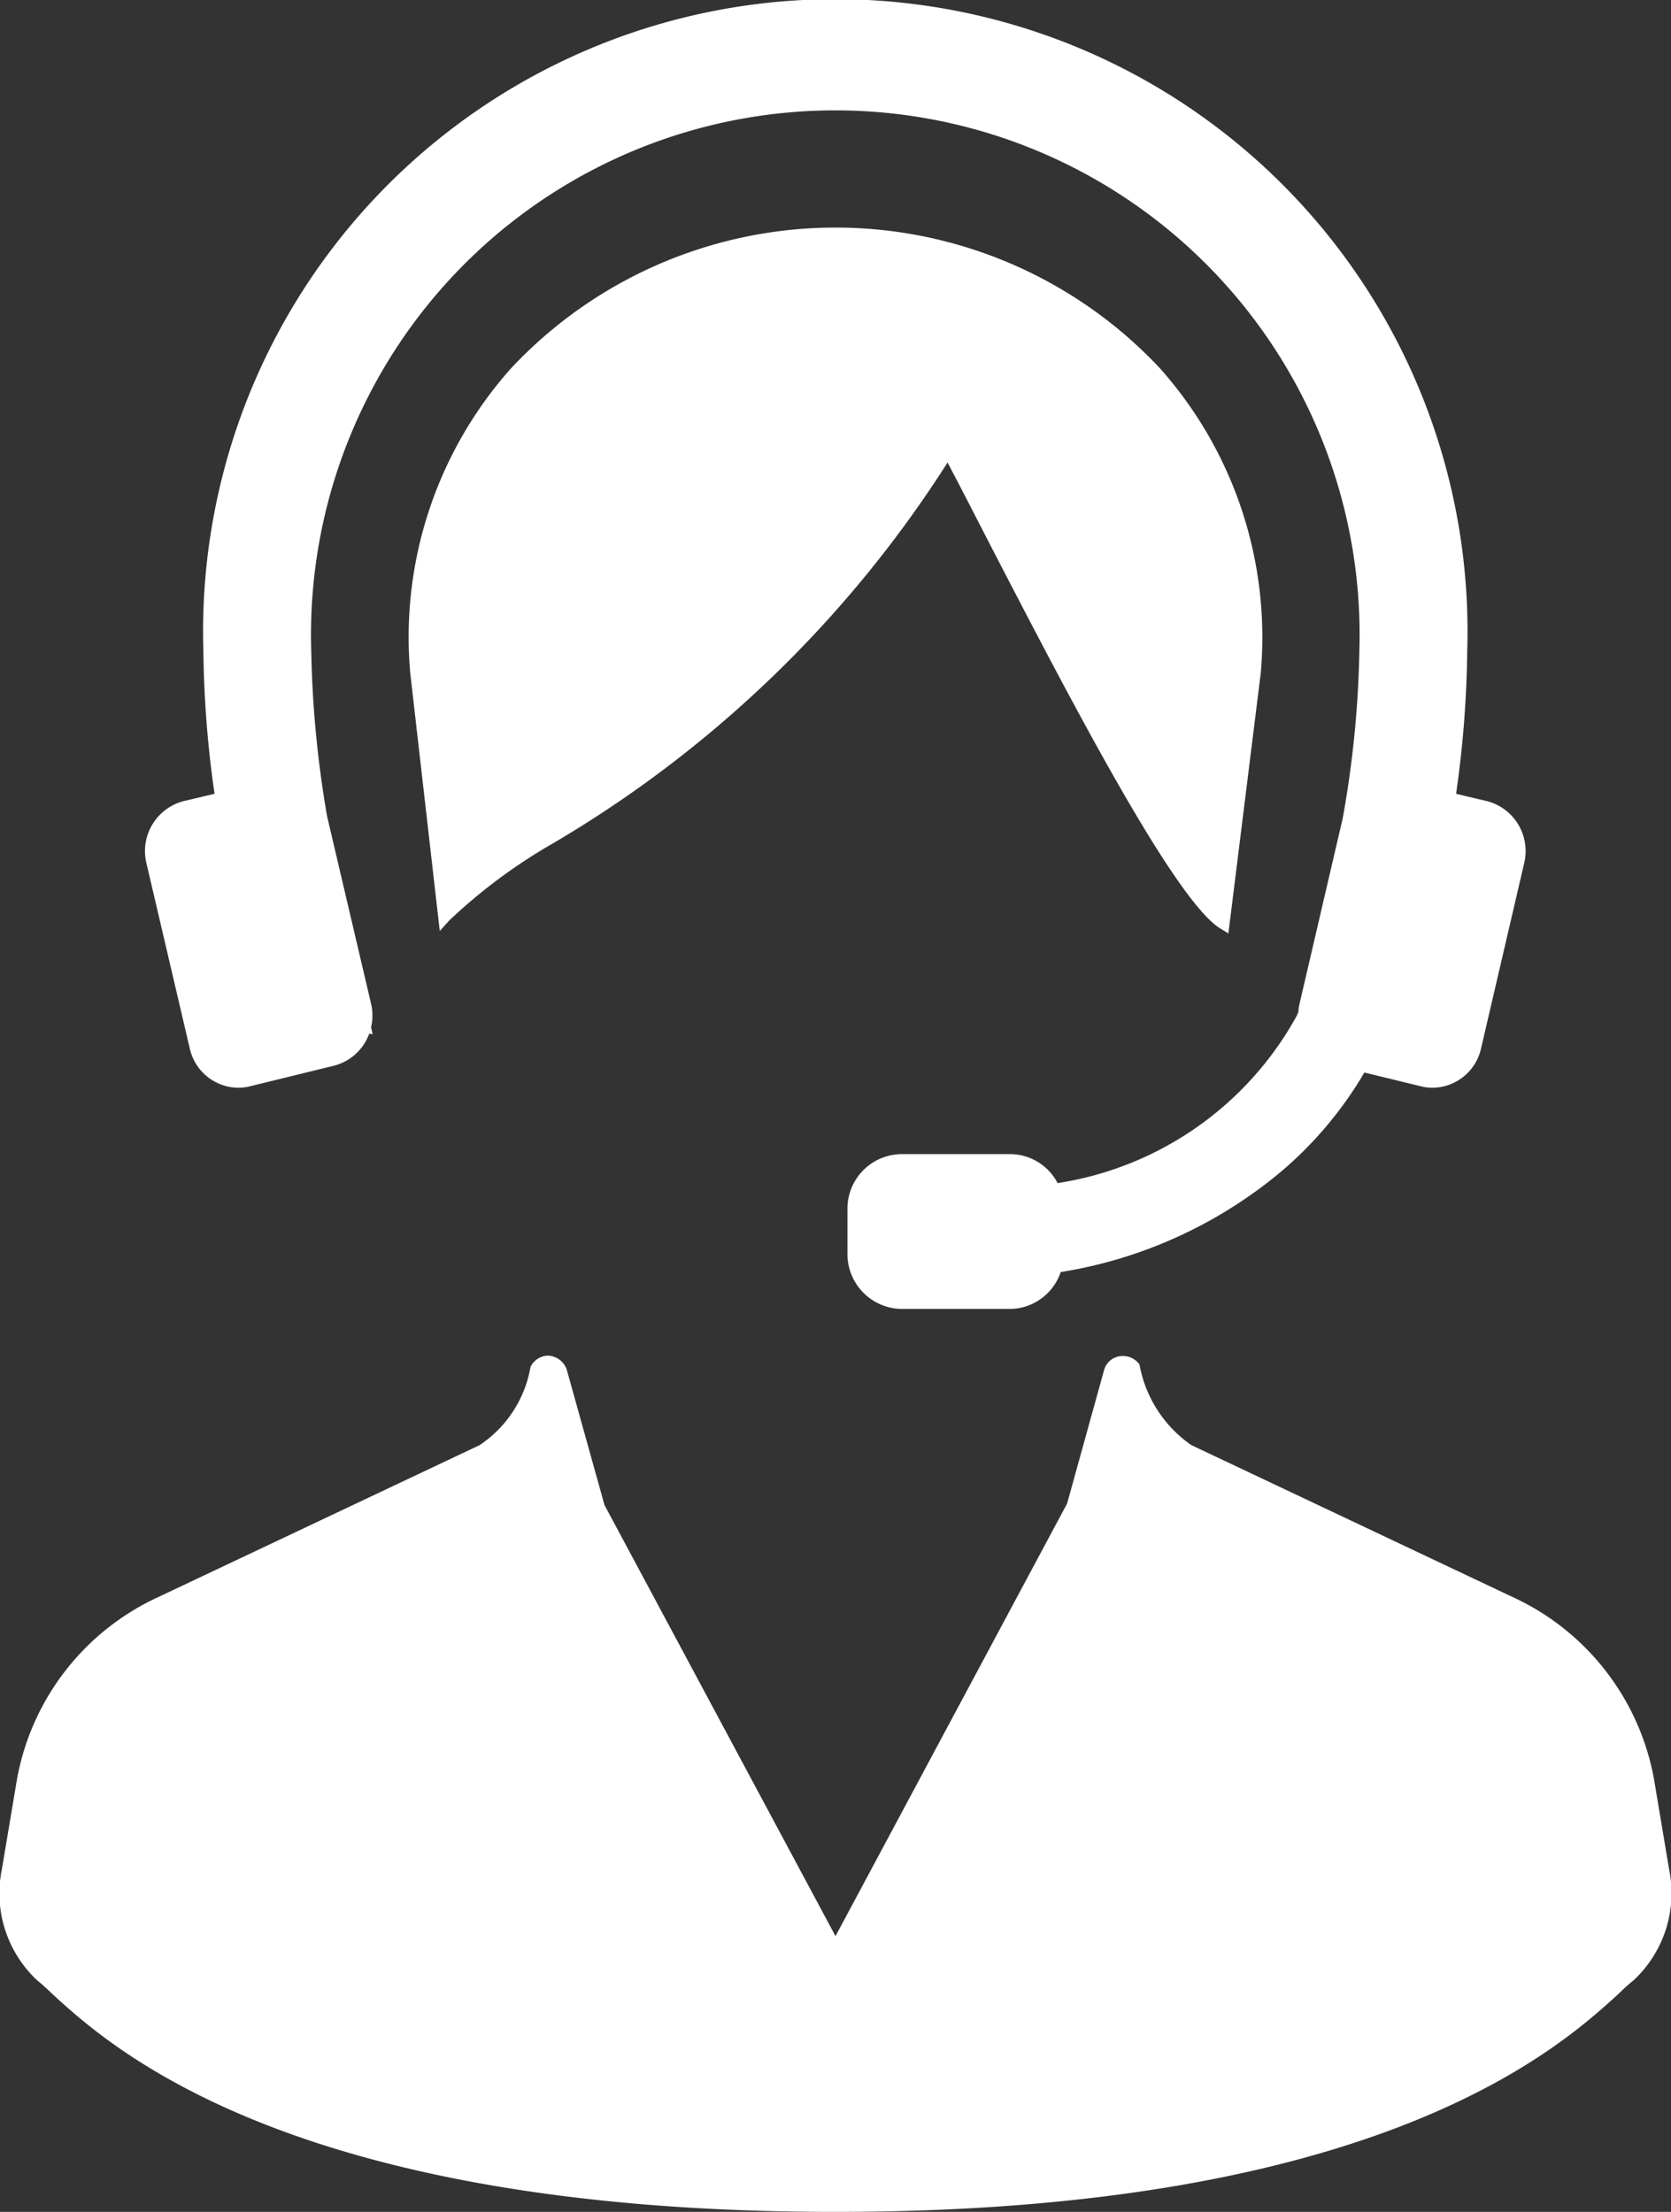
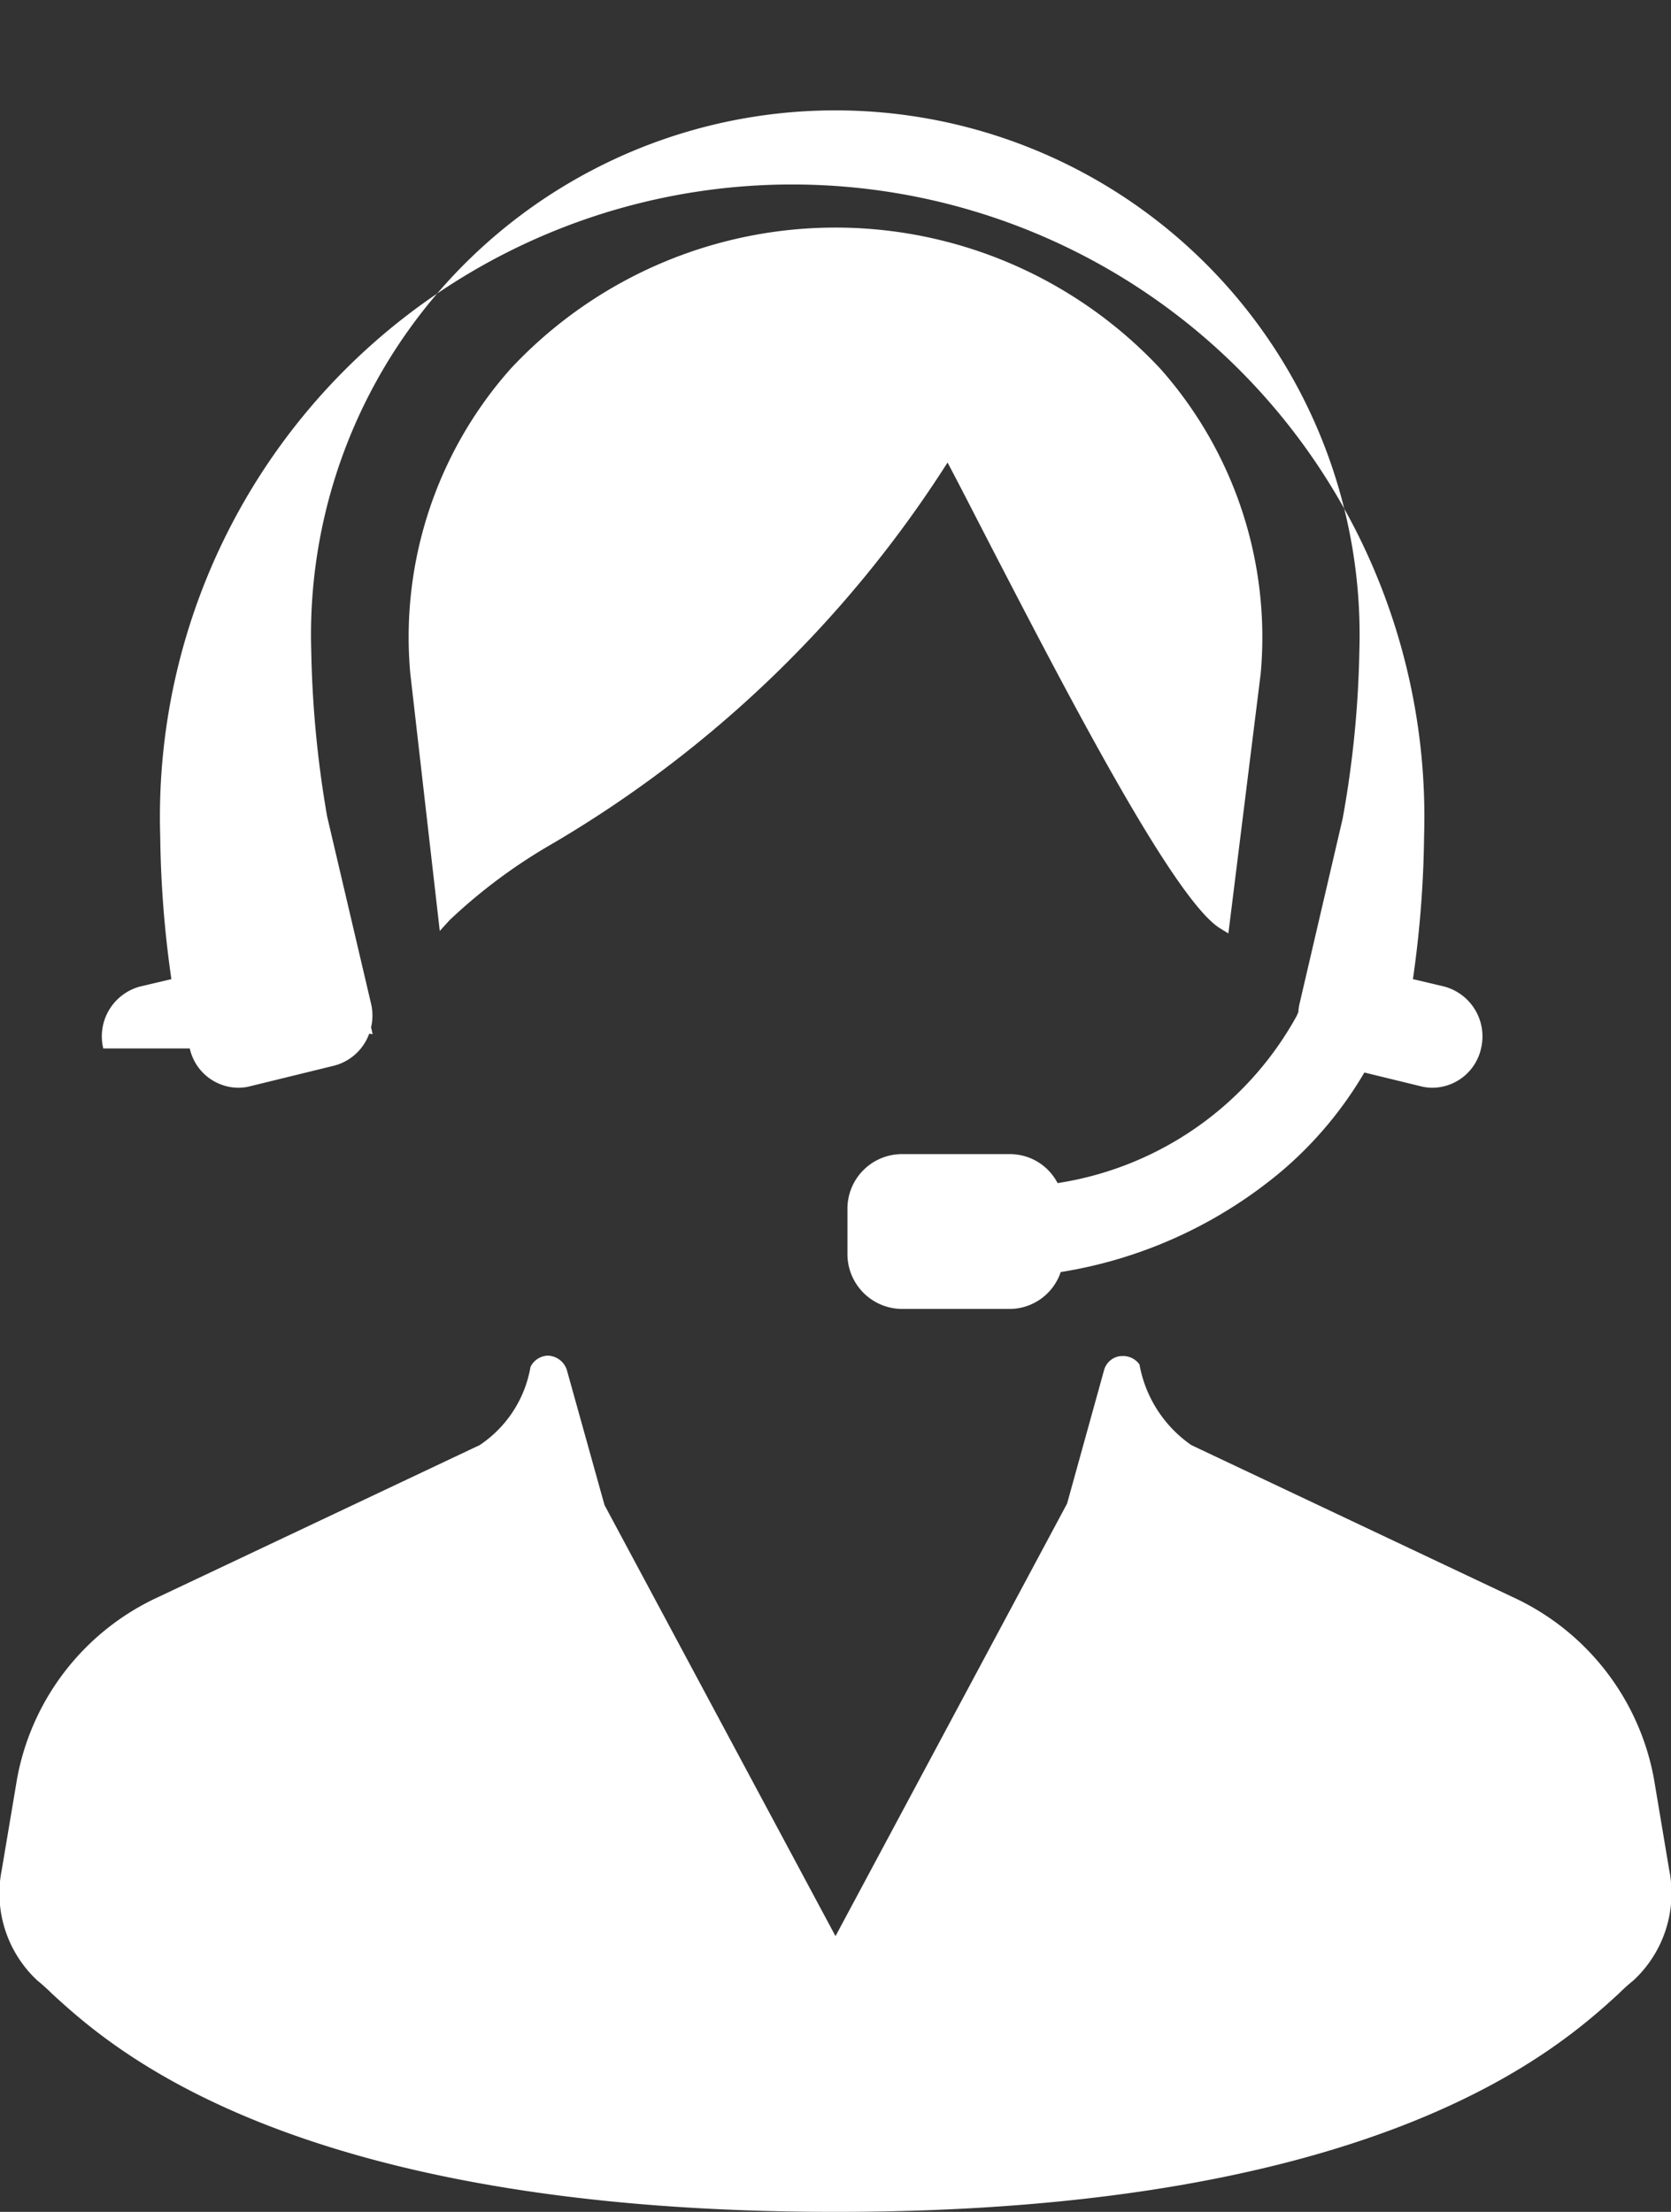
<svg xmlns="http://www.w3.org/2000/svg" width="34" height="45">
  <rect width="100%" height="100%" fill="#333333" stroke="none" />
-   <path d="M33.963 38.04l-.31-1.85a5.076 5.076 0 00-2.878-3.7L24.24 29.4a2.543 2.543 0 01-1.055-1.64.409.409 0 00-.375-.17h-.017a.391.391 0 00-.327.28l-.754 2.72L17 39.39l-4.7-8.77-.767-2.75a.42.42 0 00-.385-.29.406.406 0 00-.354.23A2.4 2.4 0 019.76 29.4l-6.536 3.09a5.075 5.075 0 00-2.877 3.7l-.311 1.85a2.422 2.422 0 00.721 2.25 3.983 3.983 0 01.3.27c1.2 1.1 4.863 4.44 15.94 4.44s14.736-3.34 15.94-4.44a3.8 3.8 0 01.3-.27 2.421 2.421 0 00.726-2.25zM20.114 11.02c1.584 3.06 3.753 7.25 4.7 7.86l.18.11.658-5.29a8.228 8.228 0 00-2.044-6.2 9.042 9.042 0 00-13.216 0 8.22 8.22 0 00-2.044 6.2l.6 5.24.2-.22a11.048 11.048 0 012.1-1.56 23.851 23.851 0 008.032-7.75c.238.45.52 1 .834 1.61zM3.861 21.33a1.021 1.021 0 00.989.8.956.956 0 00.237-.03l1.714-.42a1.034 1.034 0 00.711-.65l.07.01-.032-.14a1.039 1.039 0 000-.48l-.894-3.81a21.914 21.914 0 01-.323-3.37 10.668 10.668 0 1121.326 0 21.146 21.146 0 01-.339 3.41l-.878 3.77a.87.87 0 00-.024.17l-.035.08a6.719 6.719 0 01-4.864 3.4 1.093 1.093 0 00-.964-.59h-2.212a1.111 1.111 0 00-1.1 1.13v.89a1.117 1.117 0 001.1 1.13h2.212a1.1 1.1 0 001.027-.75 9.266 9.266 0 004.515-2.07 7.842 7.842 0 001.664-1.99l1.148.28a.956.956 0 00.237.03 1.021 1.021 0 00.989-.8l.878-3.77a1.05 1.05 0 00-.752-1.26l-.634-.15a21.956 21.956 0 00.227-2.91 12.864 12.864 0 10-25.716 0 21.956 21.956 0 00.227 2.91l-.635.15a1.05 1.05 0 00-.751 1.26z" fill="#fff" fill-rule="evenodd" />
+   <path d="M33.963 38.04l-.31-1.85a5.076 5.076 0 00-2.878-3.7L24.24 29.4a2.543 2.543 0 01-1.055-1.64.409.409 0 00-.375-.17h-.017a.391.391 0 00-.327.28l-.754 2.72L17 39.39l-4.7-8.77-.767-2.75a.42.42 0 00-.385-.29.406.406 0 00-.354.23A2.4 2.4 0 019.76 29.4l-6.536 3.09a5.075 5.075 0 00-2.877 3.7l-.311 1.85a2.422 2.422 0 00.721 2.25 3.983 3.983 0 01.3.27c1.2 1.1 4.863 4.44 15.94 4.44s14.736-3.34 15.94-4.44a3.8 3.8 0 01.3-.27 2.421 2.421 0 00.726-2.25zM20.114 11.02c1.584 3.06 3.753 7.25 4.7 7.86l.18.11.658-5.29a8.228 8.228 0 00-2.044-6.2 9.042 9.042 0 00-13.216 0 8.22 8.22 0 00-2.044 6.2l.6 5.24.2-.22a11.048 11.048 0 012.1-1.56 23.851 23.851 0 008.032-7.75c.238.45.52 1 .834 1.61zM3.861 21.33a1.021 1.021 0 00.989.8.956.956 0 00.237-.03l1.714-.42a1.034 1.034 0 00.711-.65l.07.01-.032-.14a1.039 1.039 0 000-.48l-.894-3.81a21.914 21.914 0 01-.323-3.37 10.668 10.668 0 1121.326 0 21.146 21.146 0 01-.339 3.41l-.878 3.77a.87.87 0 00-.024.17l-.035.08a6.719 6.719 0 01-4.864 3.4 1.093 1.093 0 00-.964-.59h-2.212a1.111 1.111 0 00-1.1 1.13v.89a1.117 1.117 0 001.1 1.13h2.212a1.1 1.1 0 001.027-.75 9.266 9.266 0 004.515-2.07 7.842 7.842 0 001.664-1.99l1.148.28a.956.956 0 00.237.03 1.021 1.021 0 00.989-.8a1.05 1.05 0 00-.752-1.26l-.634-.15a21.956 21.956 0 00.227-2.91 12.864 12.864 0 10-25.716 0 21.956 21.956 0 00.227 2.91l-.635.15a1.05 1.05 0 00-.751 1.26z" fill="#fff" fill-rule="evenodd" />
</svg>